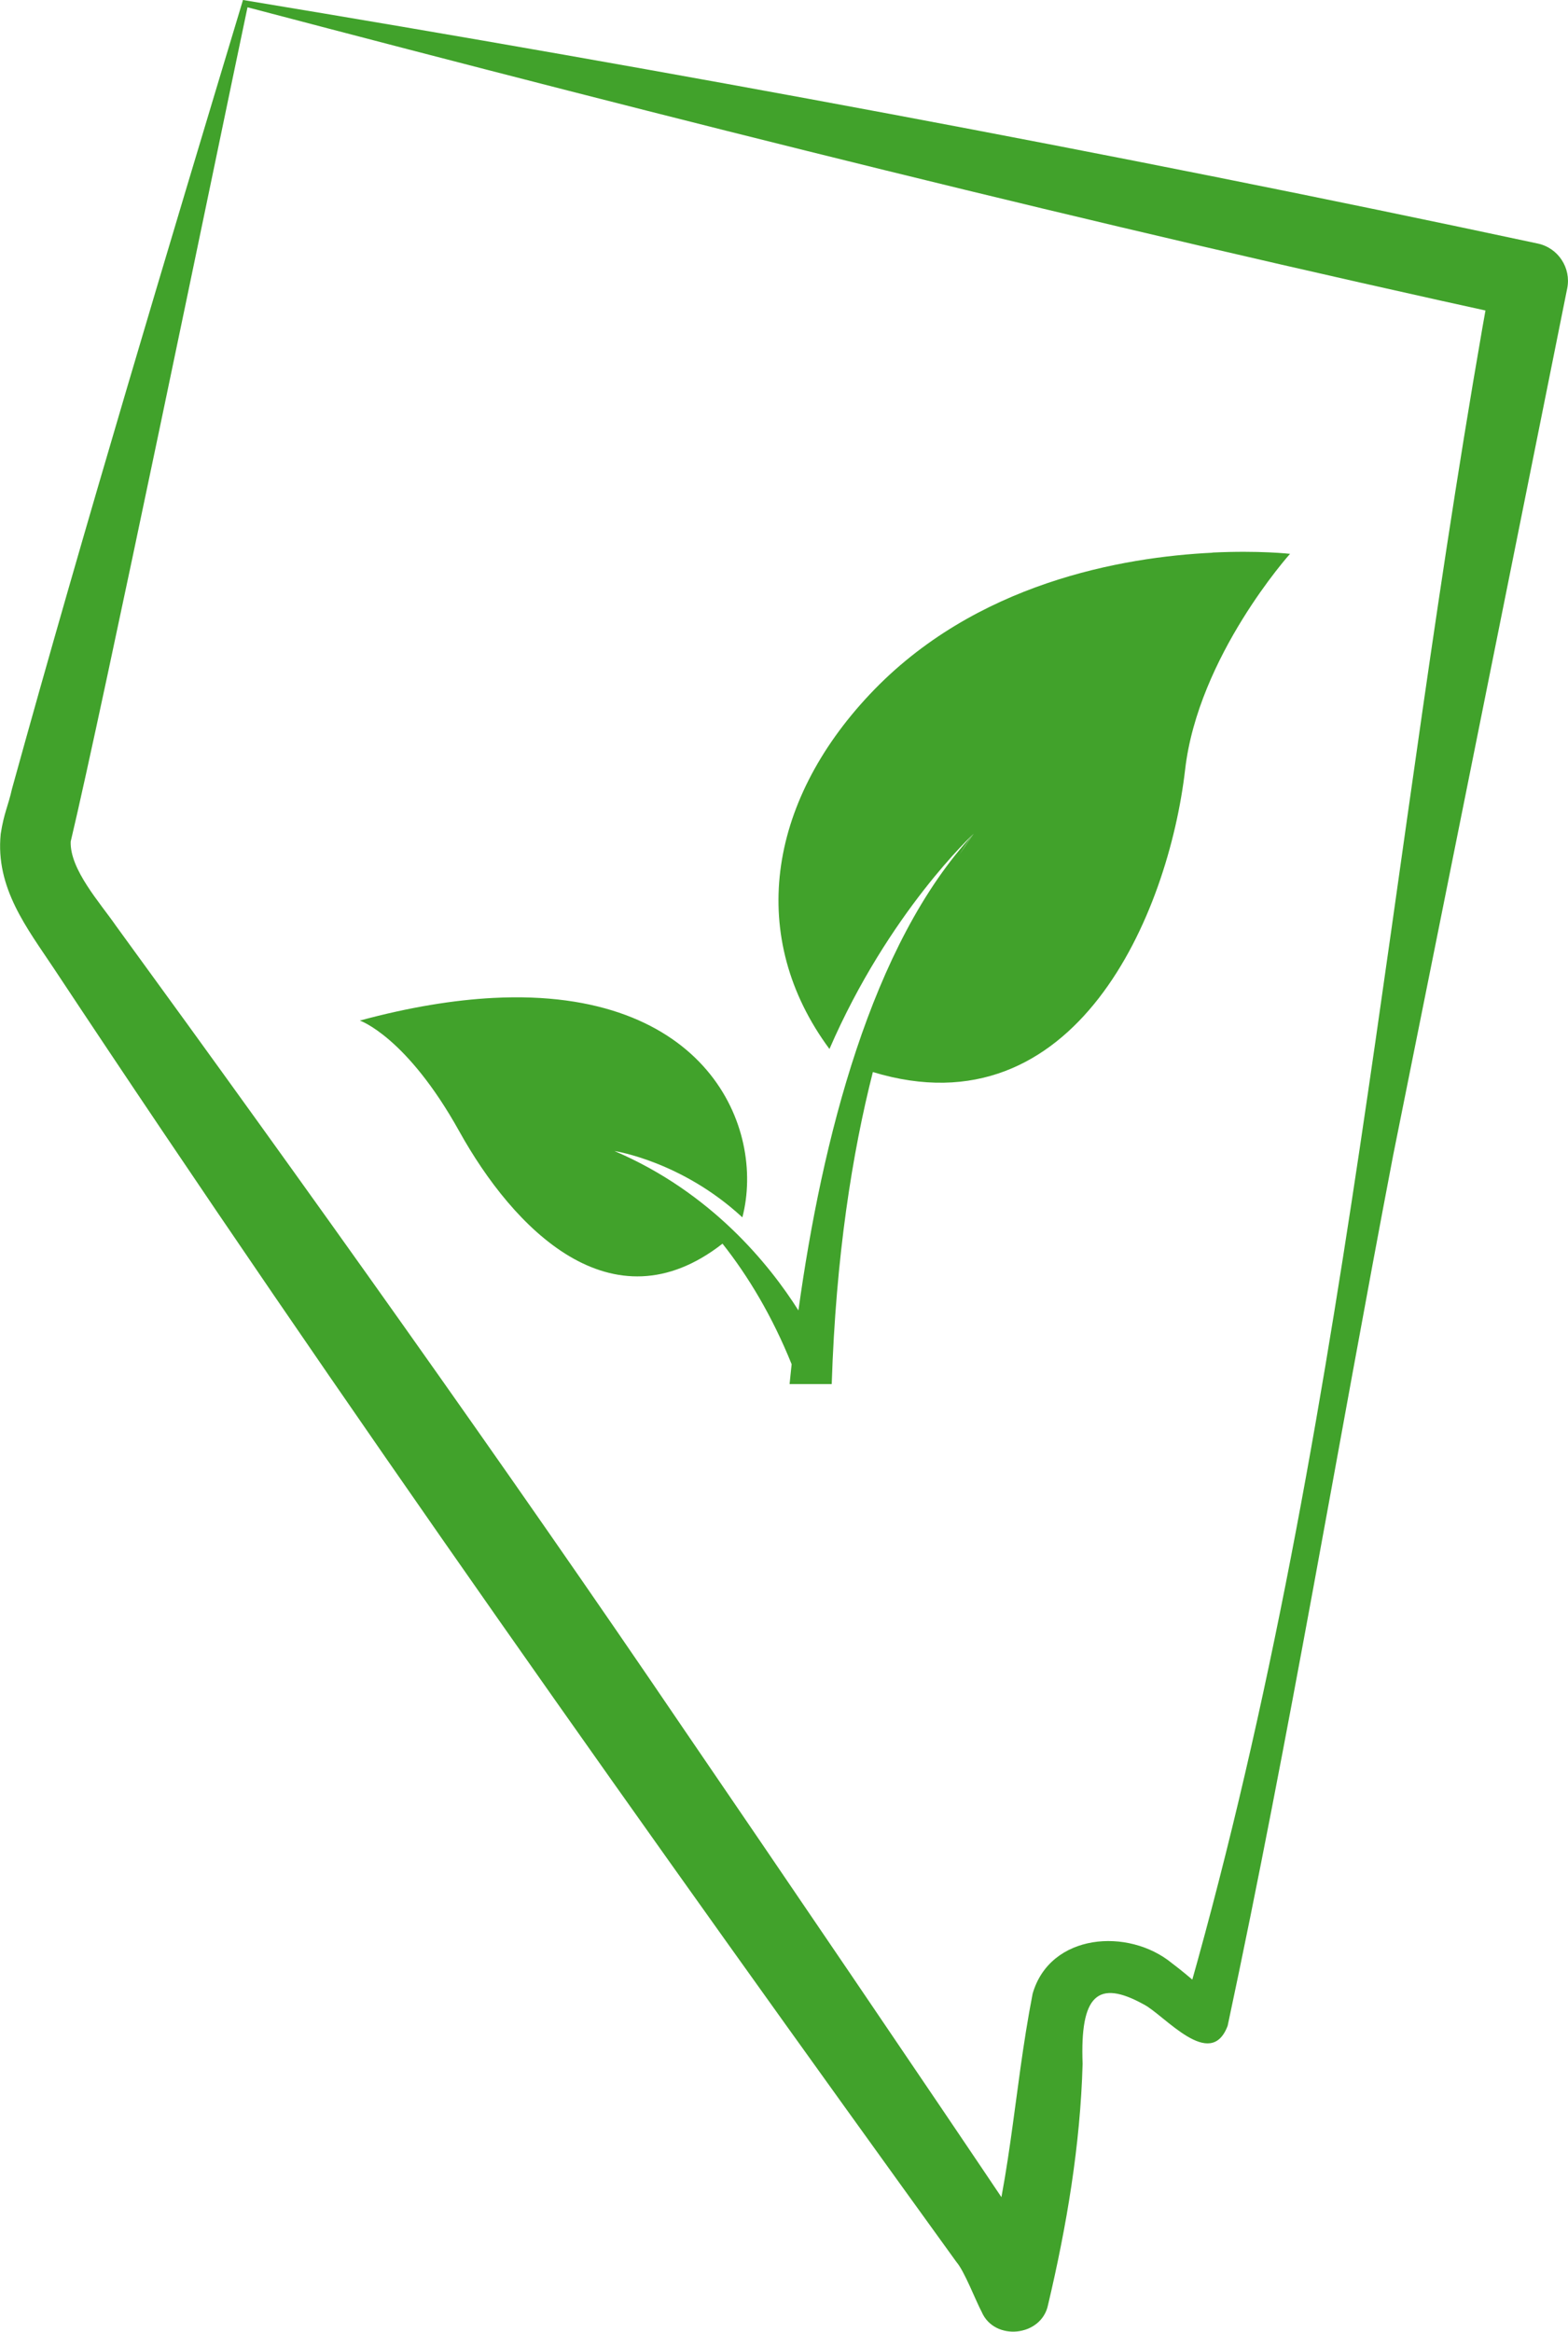
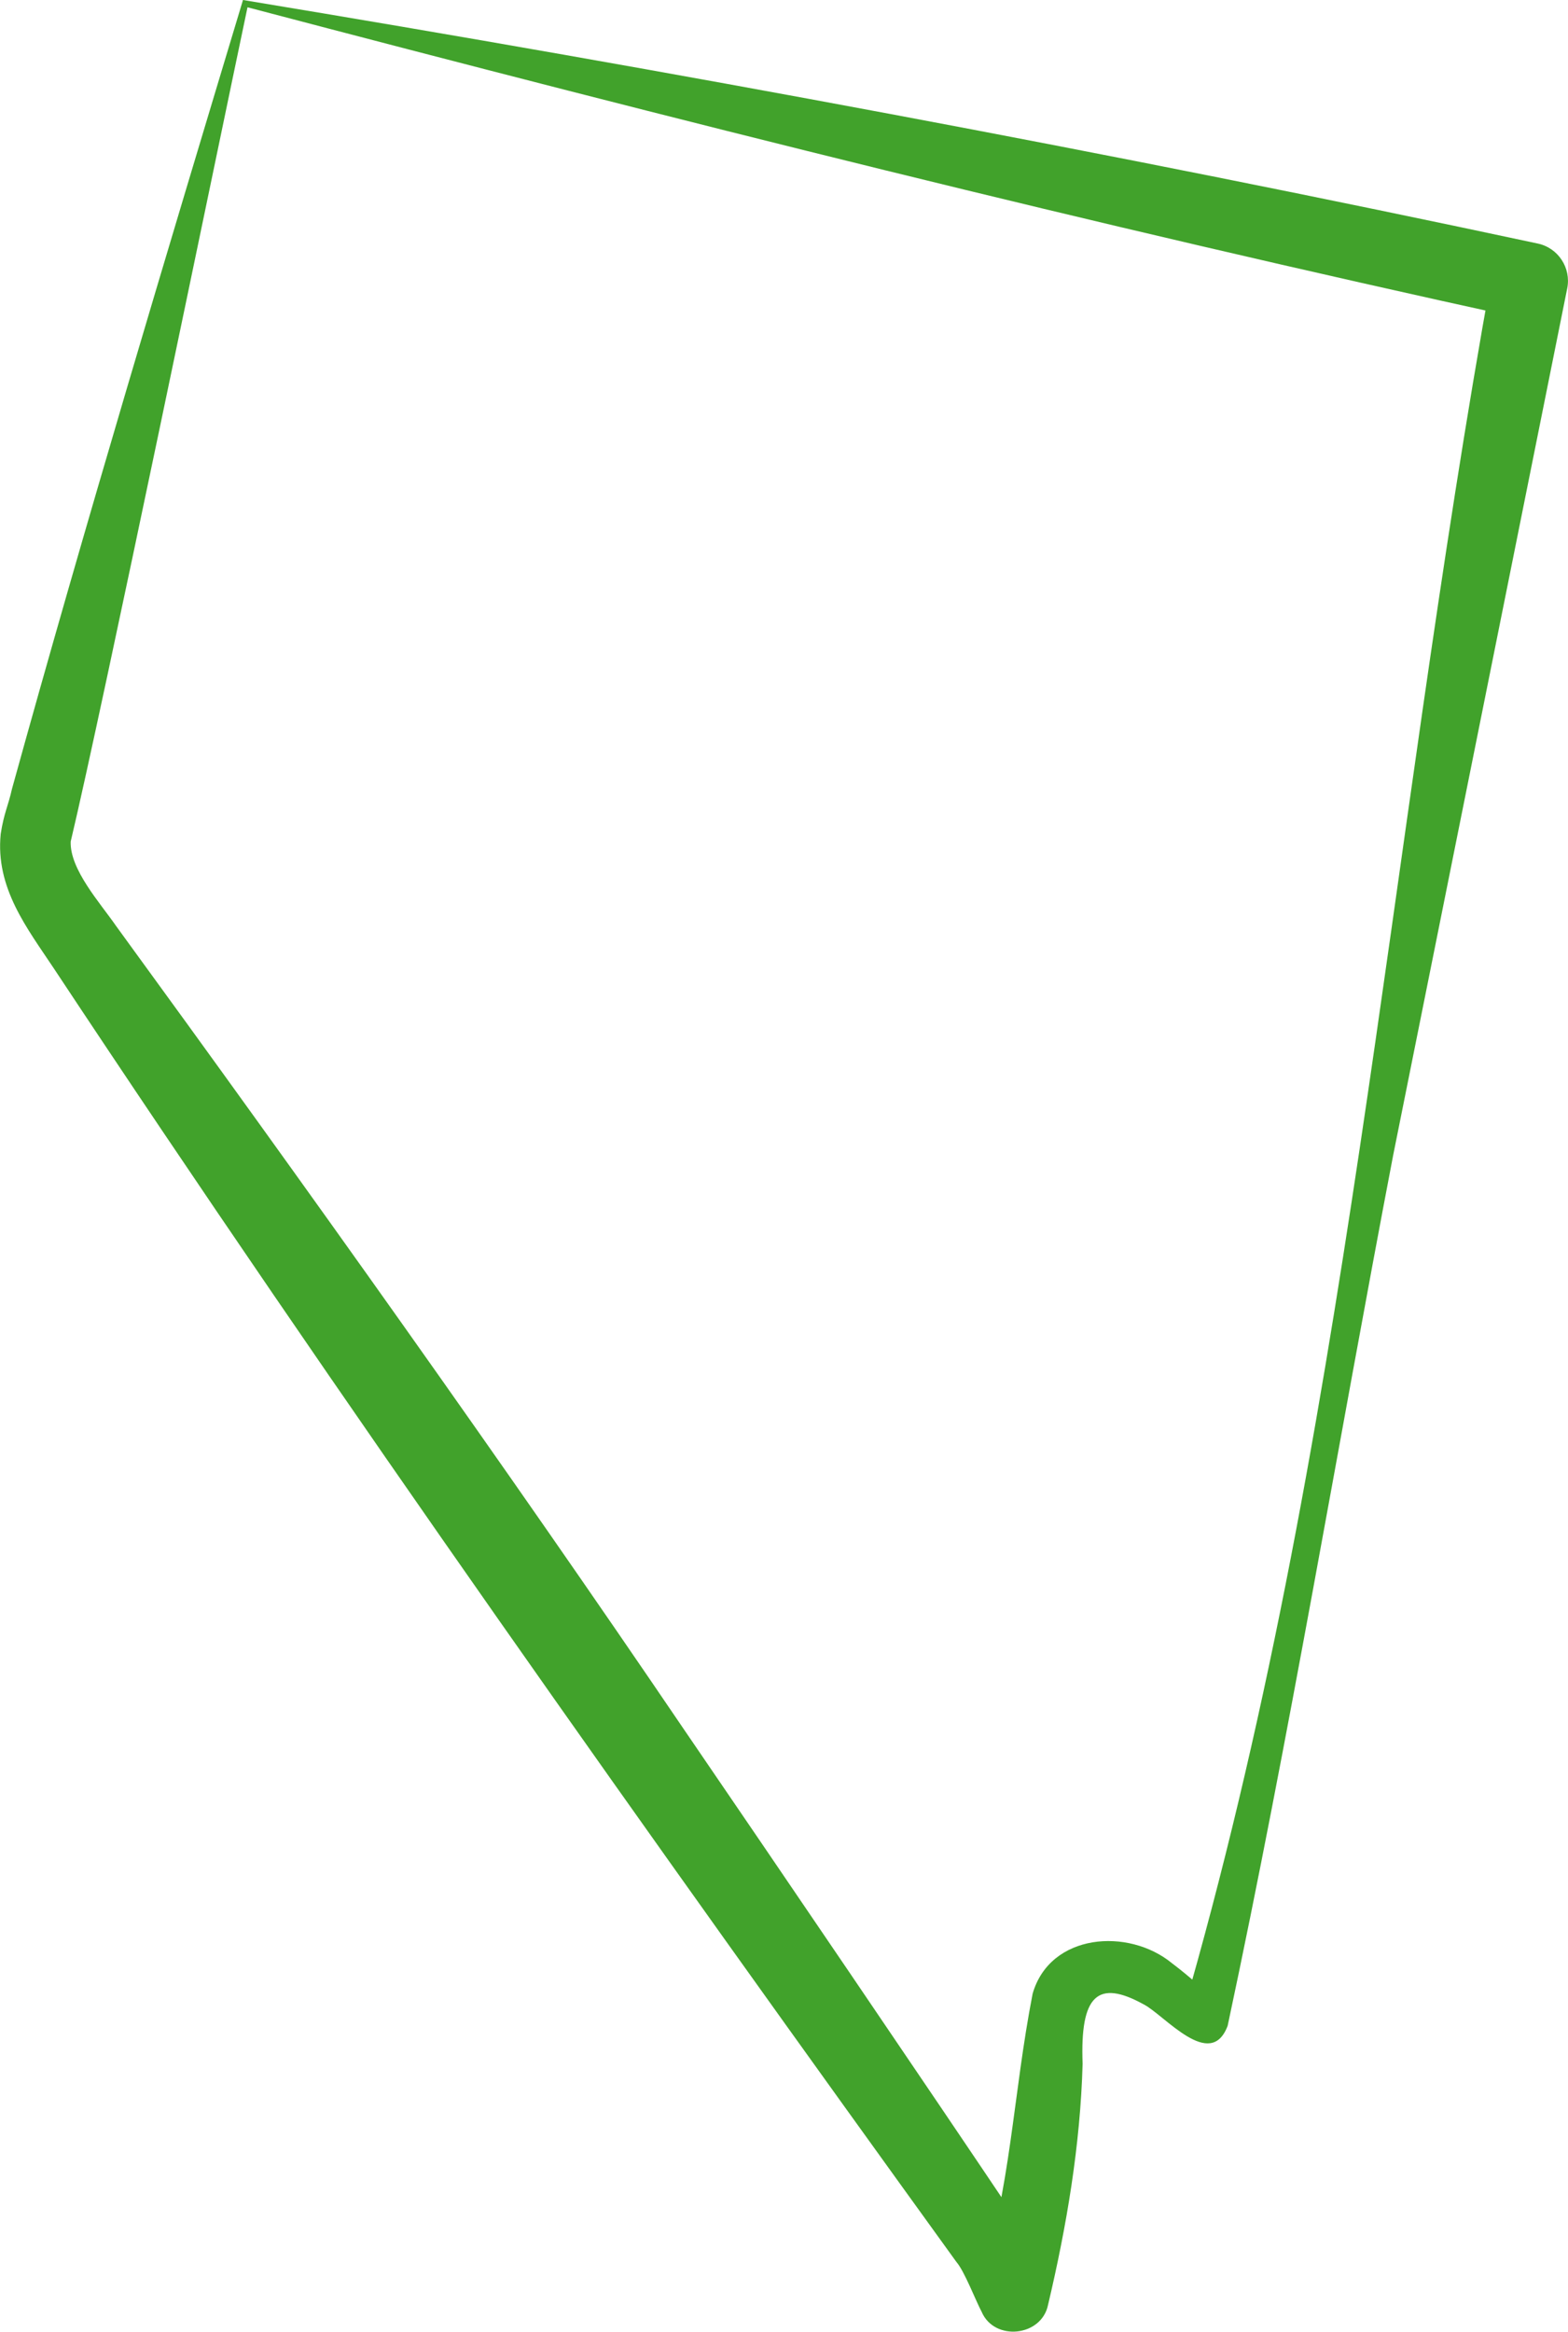
<svg xmlns="http://www.w3.org/2000/svg" viewBox="0 0 221.8 329.73" data-name="Layer 2" id="Layer_2">
  <defs>
    <style>
      .cls-1 {
        fill: #41a22b;
        stroke-width: 0px;
      }
    </style>
  </defs>
  <g data-name="Layer 1" id="Layer_1-2">
    <g>
      <path d="M34.37,0c60,9.91,122.94,21.56,183.15,34.44,2.89.61,4.75,3.45,4.17,6.33l-24.62,122.59c-7.84,40.99-14.67,82.16-23.41,123.1-2.42,6.46-8.91-1.47-11.85-3-6.55-3.63-9.04-1.31-8.67,8.38-.32,11.51-2.26,22.98-4.89,34.1-.92,4.5-7.6,5.18-9.39.98-.87-1.63-2.43-5.74-3.57-7.05-42.77-59.19-87.3-121.93-127.63-182.86-3.81-5.74-8.33-11.42-7.56-19.08.46-2.98,1.04-3.89,1.6-6.39C11.92,74.55,23.74,35.29,34.37,0h0ZM35.01,1.03c-4.34,20.6-20.55,99.27-25.01,117.98-.14,3.94,4.18,8.69,6.41,11.92,26.49,36.35,55.14,76.5,80.25,113.5,12.78,18.69,34.72,50.96,47.16,69.49,1.77,2.44,3.08,6.28,4.09,8.61l-9.43.9c4.55-13.99,4.78-27.09,7.59-41.5,2.47-8.56,13.57-9.37,19.73-4.29,2.6,1.95,4.45,3.78,6.58,5.39l-5.14,1.88c23.36-80.38,28.94-164.1,43.81-246.21,0,0,4.17,6.33,4.17,6.33C154.27,31.72,96.14,17.12,35.01,1.03h0Z" class="cls-1" />
-       <path d="M171.51,78.16c-12.65.61-33.61,4.23-48.48,20.03-14.51,15.41-17.33,34.43-5.7,50.15,8.4-19.38,20.4-30.44,20.4-30.44-.69.98-1.36,1.97-2.02,2.96,1.24-1.98,2.02-2.96,2.02-2.96-14.51,15.56-21.46,43.36-24.79,67.41-4.09-6.47-12.32-16.69-26.02-22.54,0,0,9.5,1.43,18.09,9.38,3.29-12.61-5-32.6-35.25-31.03-5.53.29-11.8,1.29-18.86,3.2,0,0,6.61,2.25,14.07,15.67,7.6,13.67,21.54,28.14,37.23,15.88,3.65,4.61,7.05,10.28,9.78,17.05-.11.96-.19,1.87-.29,2.81h5.96c.58-18.07,2.91-32.69,5.82-44.13,28.68,8.73,41.81-22.33,44.17-42.77,1.85-16.04,14.84-30.51,14.84-30.51,0,0-4.35-.5-10.97-.18Z" class="cls-1" />
    </g>
  </g>
</svg>